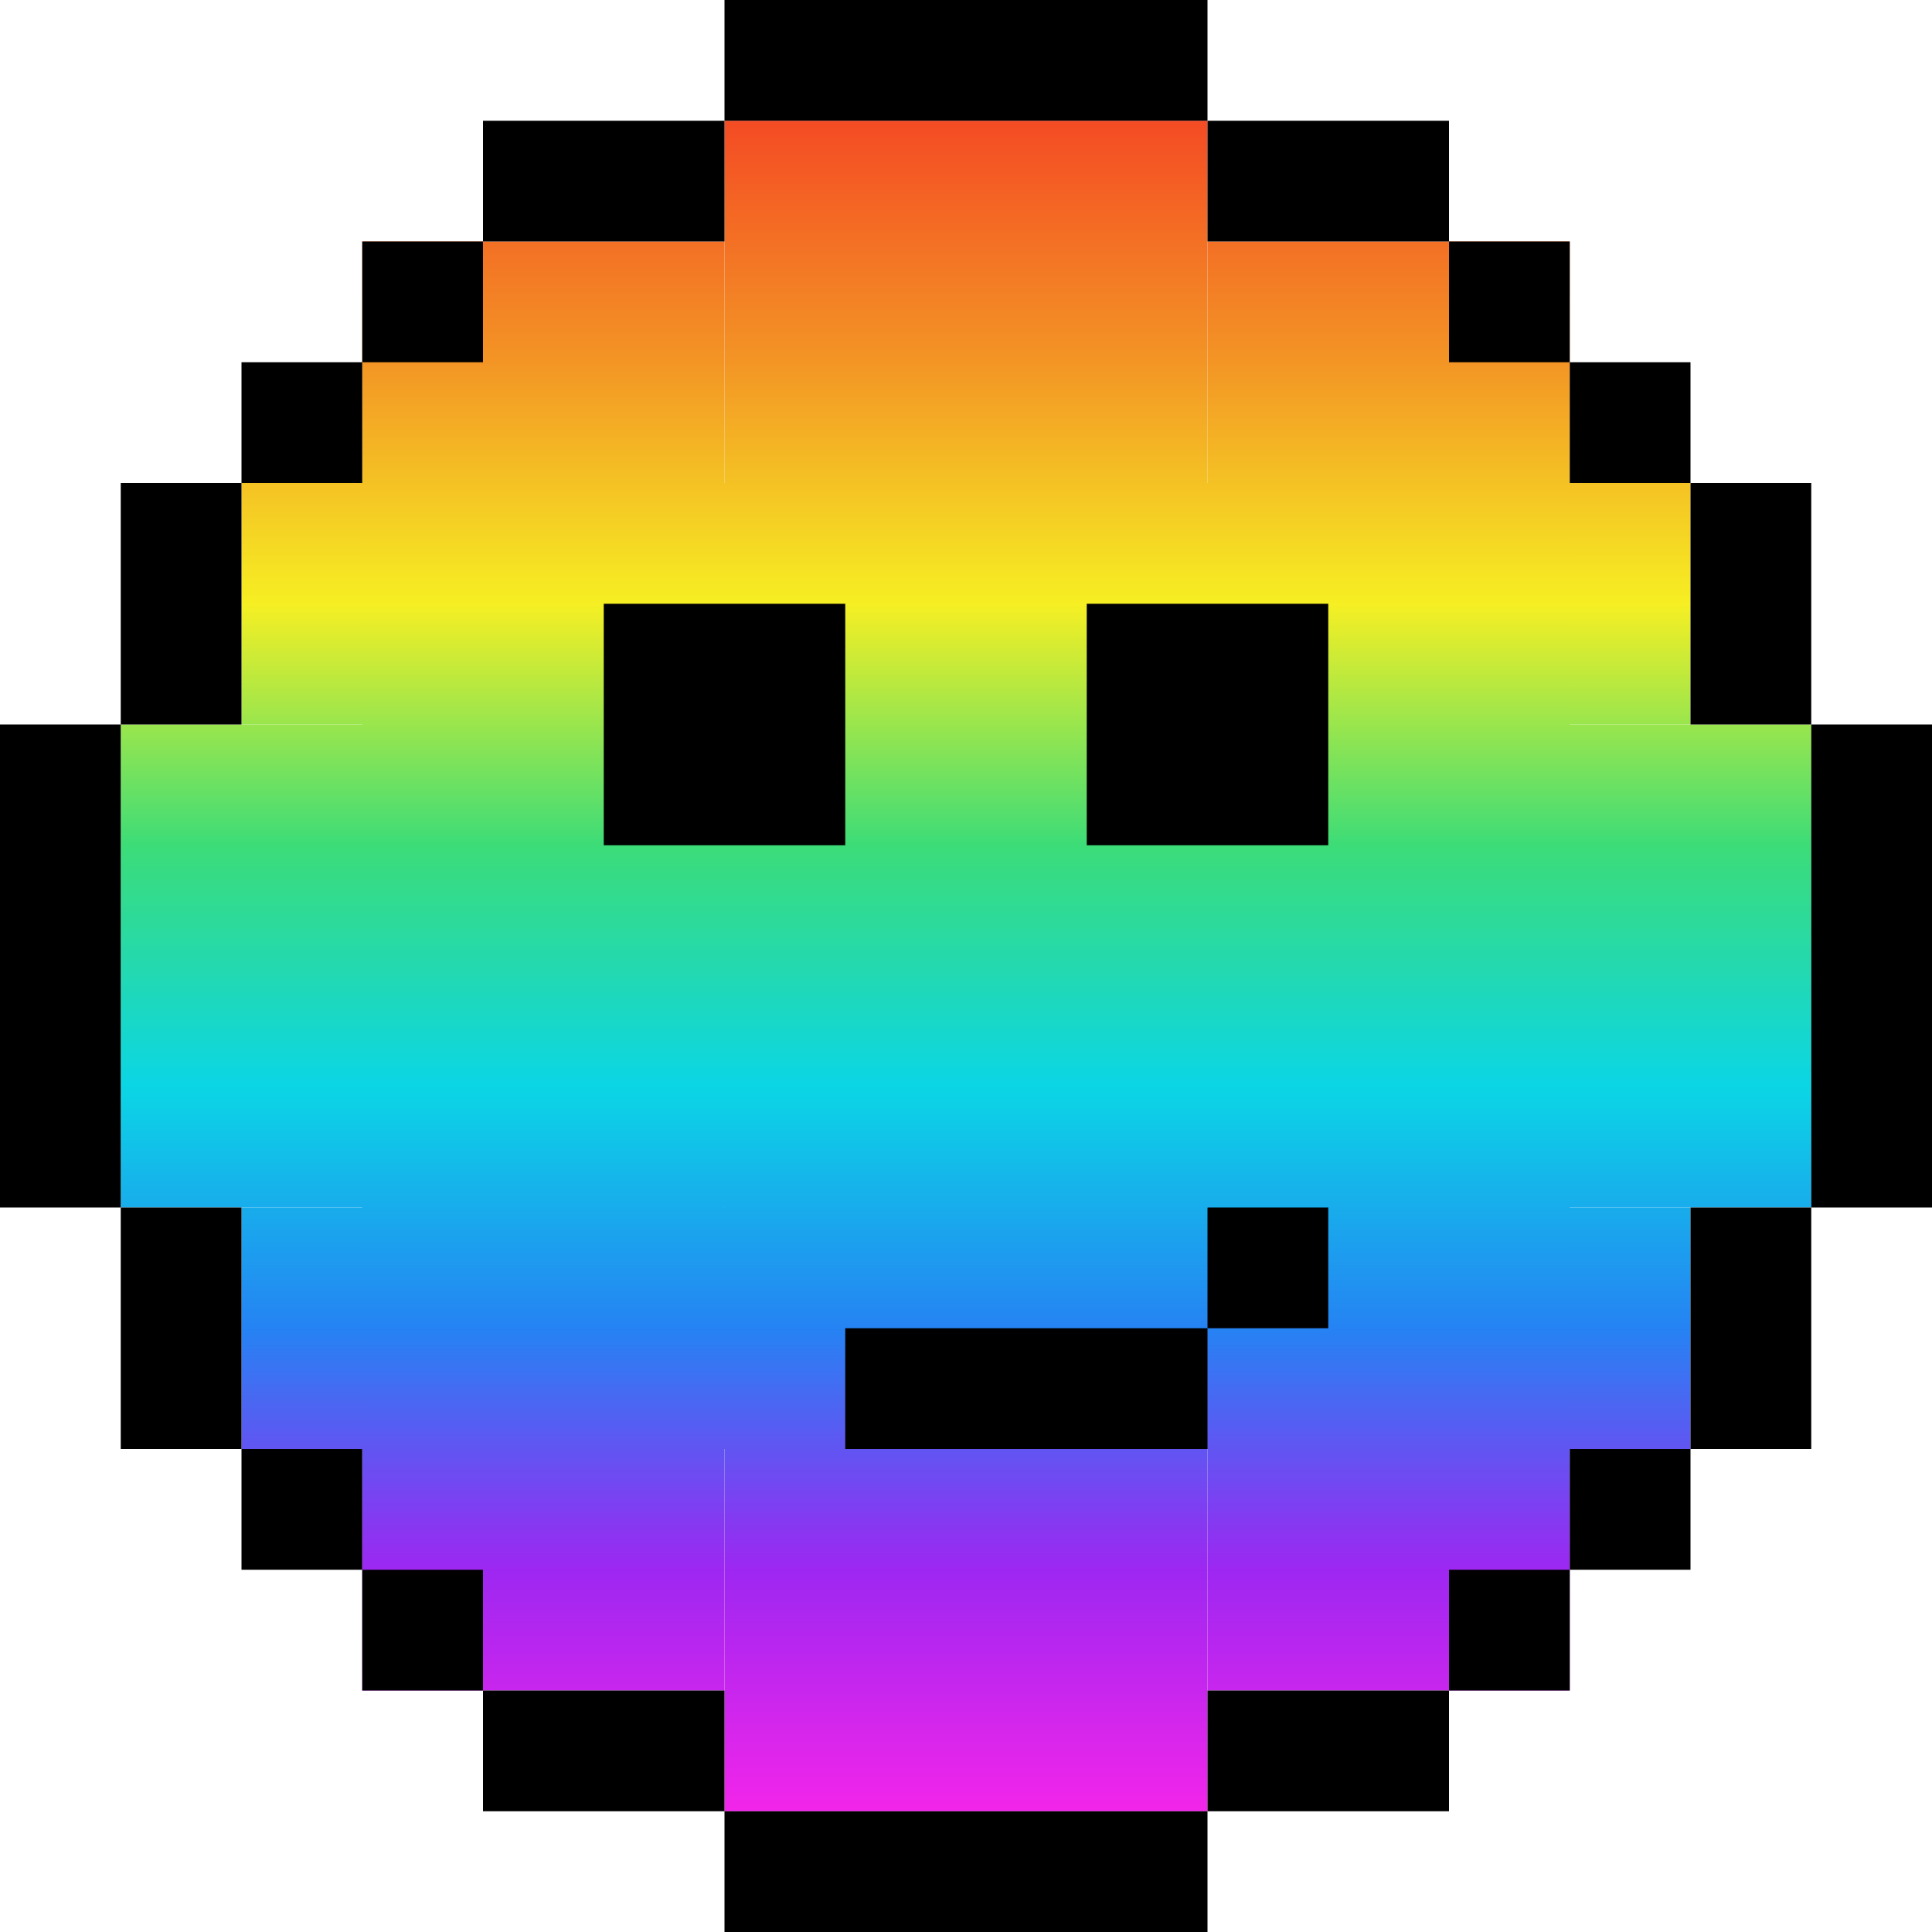
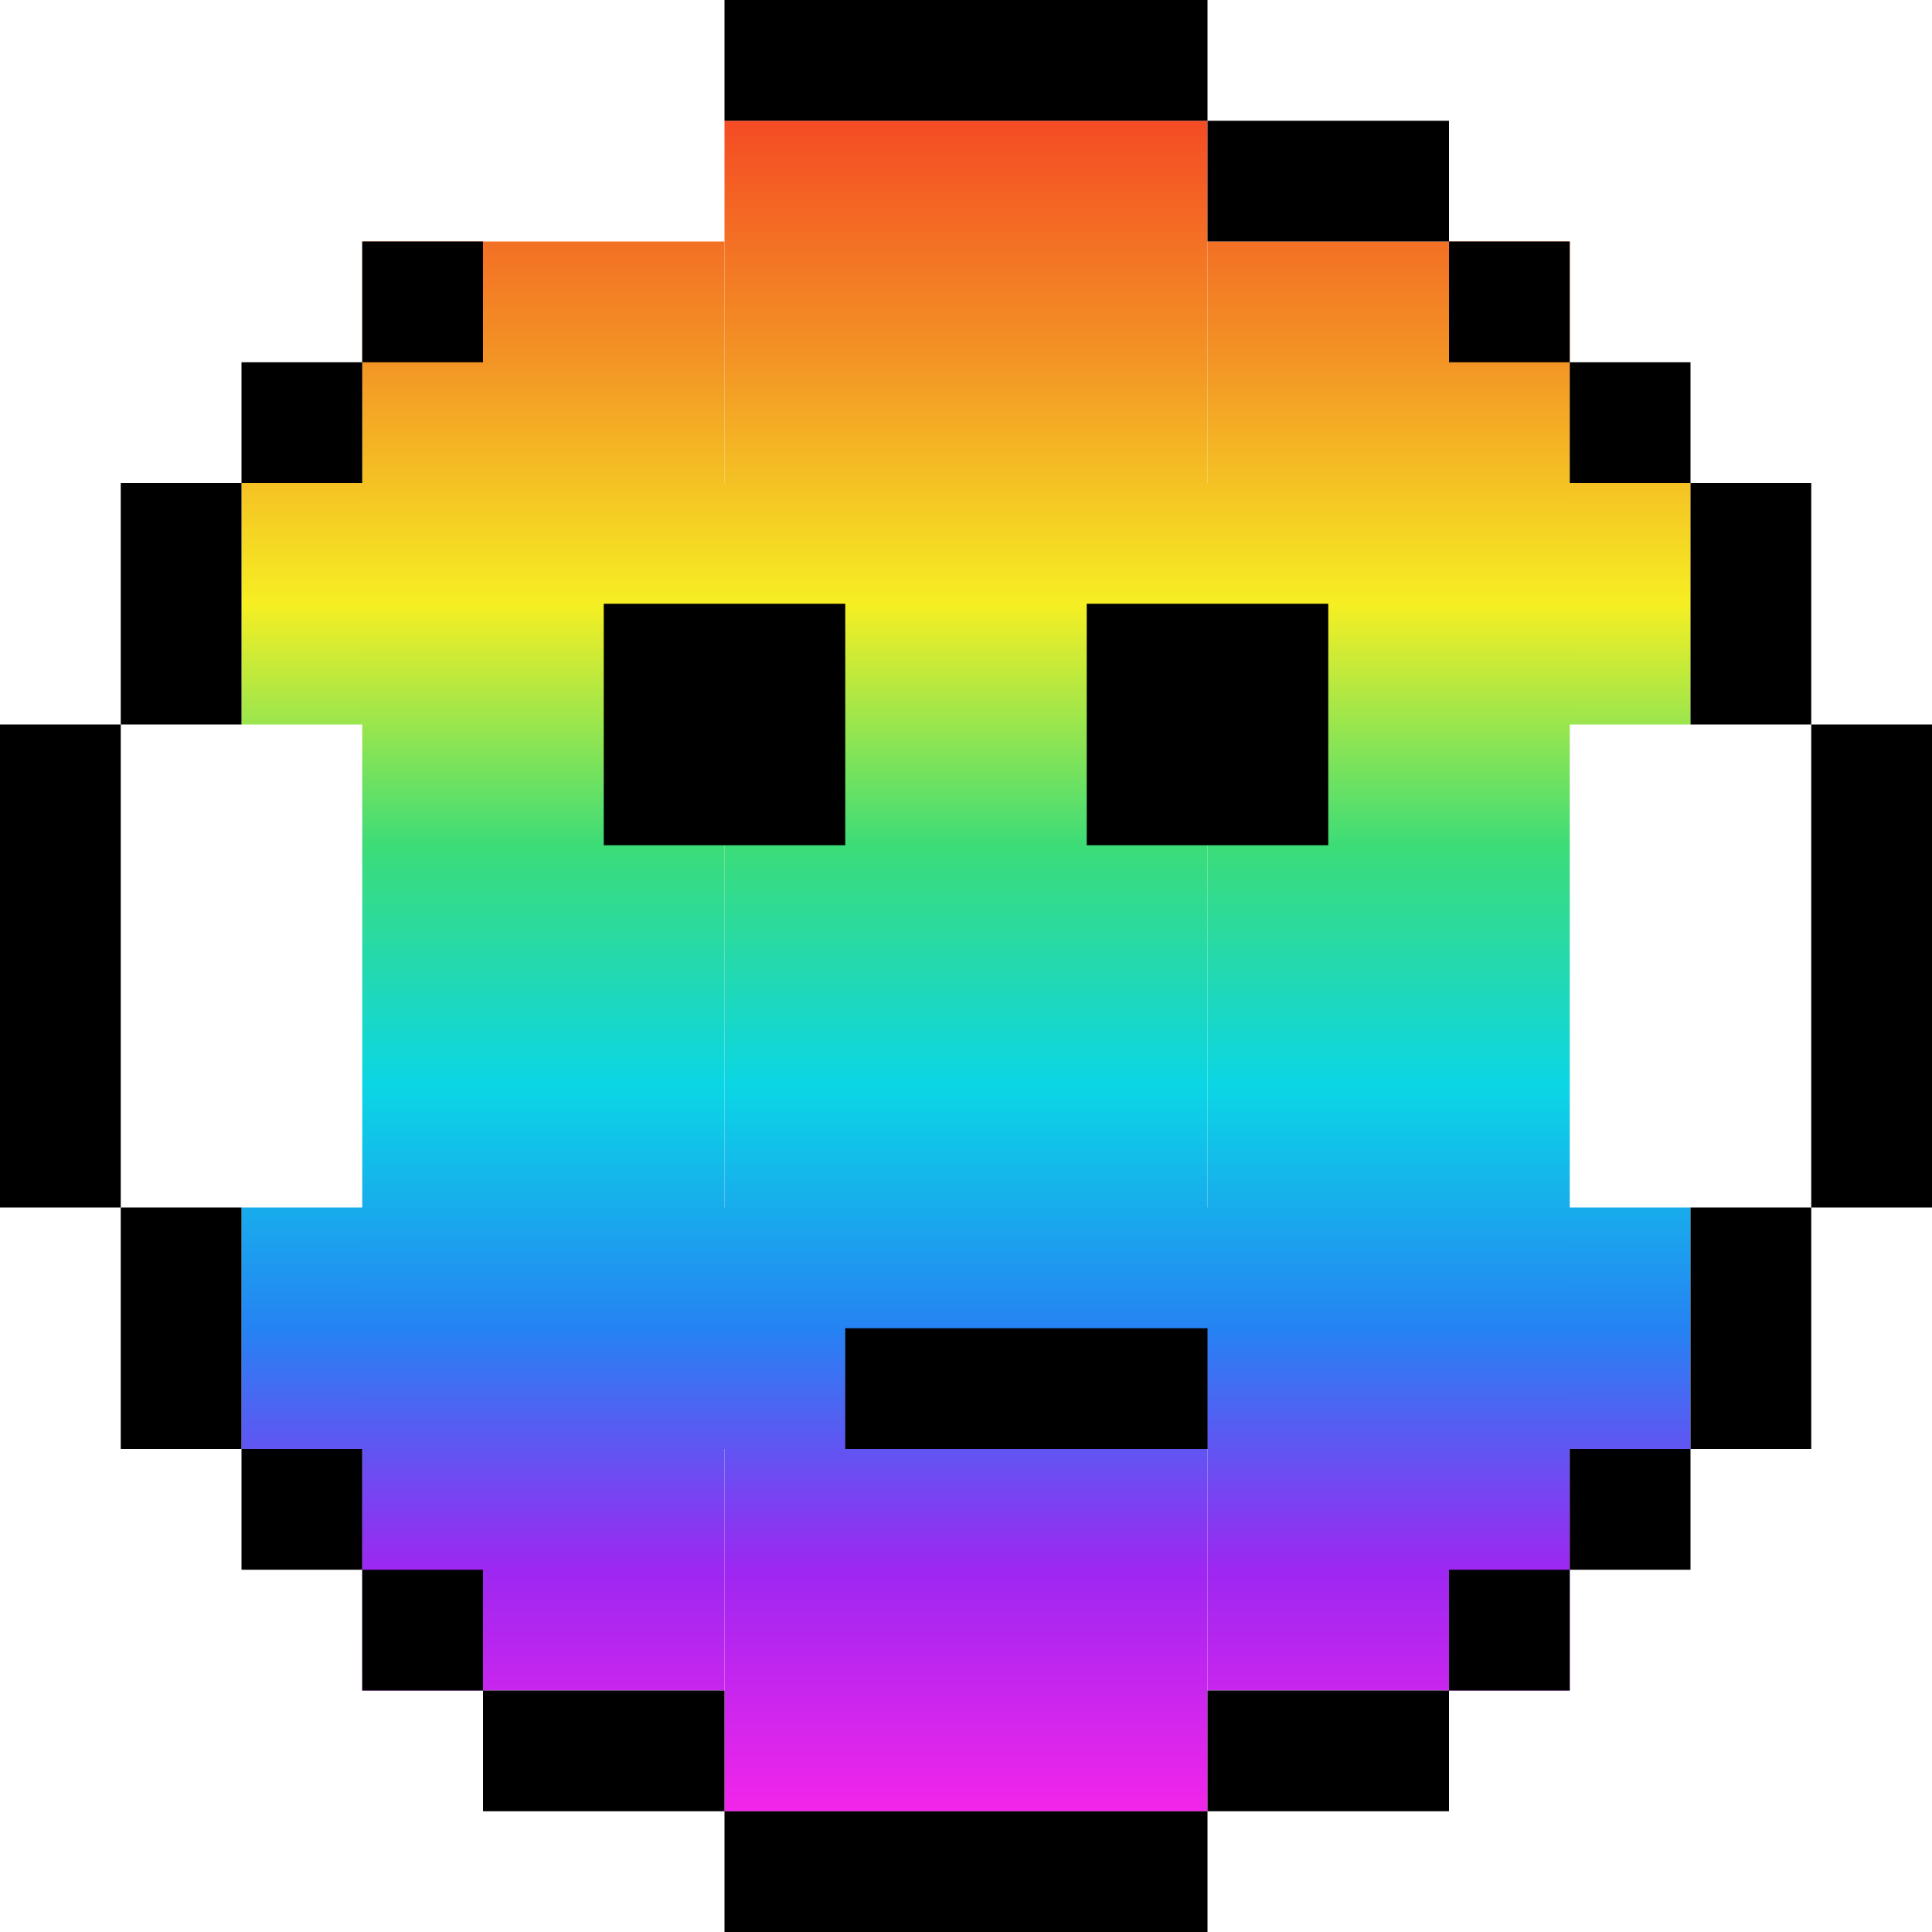
<svg xmlns="http://www.w3.org/2000/svg" width="44" height="44" viewBox="0 0 44 44" fill="none">
-   <path d="M2.75 16.5H41.25V27.5H2.75V16.5Z" fill="url(#paint0_linear_3_2)" />
  <path d="M5.5 11H38.5V16.5H5.5V11Z" fill="url(#paint1_linear_3_2)" />
  <path d="M5.5 27.5H38.5V33H5.5V27.5Z" fill="url(#paint2_linear_3_2)" />
  <path d="M16.5 2.75H27.5V41.25H16.5V2.75Z" fill="url(#paint3_linear_3_2)" />
  <path d="M27.5 5.5H35.75V38.5H27.5V5.5Z" fill="url(#paint4_linear_3_2)" />
  <path d="M8.25 5.5H16.5V38.5H8.25V5.5Z" fill="url(#paint5_linear_3_2)" />
  <path d="M16.5 41.25H27.5V44H16.5V41.25Z" fill="black" />
  <path d="M16.5 0H27.5V2.75H16.5V0Z" fill="black" />
  <path d="M41.25 16.5H44V27.5H41.25V16.5Z" fill="black" />
  <path d="M0 16.5H2.75V27.5H0V16.5Z" fill="black" />
  <path d="M2.75 11H5.5V16.5H2.75V11Z" fill="black" />
-   <path d="M38.5 11H41.25V16.5H38.5V11Z" fill="black" />
+   <path d="M38.5 11H41.25V16.5H38.5Z" fill="black" />
  <path d="M2.75 27.5H5.5V33H2.75V27.5Z" fill="black" />
  <path d="M38.5 27.5H41.25V33H38.5V27.5Z" fill="black" />
-   <path d="M11 2.75H16.5V5.5H11V2.75Z" fill="black" />
  <path d="M27.5 2.75H33V5.5H27.5V2.75Z" fill="black" />
  <path d="M11 38.5H16.5V41.25H11V38.5Z" fill="black" />
  <path d="M27.5 38.5H33V41.25H27.5V38.5Z" fill="black" />
  <path d="M8.25 5.5H11V8.25H8.25V5.5Z" fill="black" />
  <path d="M33 5.5H35.75V8.25H33V5.5Z" fill="black" />
  <path d="M8.25 35.75H11V38.5H8.25V35.75Z" fill="black" />
  <path d="M33 35.75H35.75V38.5H33V35.75Z" fill="black" />
  <path d="M5.5 8.25H8.25V11H5.5V8.25Z" fill="black" />
  <path d="M35.75 8.25H38.5V11H35.75V8.25Z" fill="black" />
  <path d="M5.5 33H8.25V35.75H5.5V33Z" fill="black" />
  <path d="M35.75 33H38.5V35.75H35.75V33Z" fill="black" />
  <rect x="13.75" y="13.75" width="5.5" height="5.5" fill="black" />
  <rect x="24.75" y="13.75" width="5.5" height="5.5" fill="black" />
  <path d="M19.25 30.25H27.5V33H19.25V30.25Z" fill="black" />
-   <path d="M27.5 27.5H30.25V30.25H27.5V27.5Z" fill="black" />
  <defs>
    <linearGradient id="paint0_linear_3_2" x1="22" y1="2.75" x2="22" y2="41.25" gradientUnits="userSpaceOnUse">
      <stop stop-color="#F44B24" />
      <stop offset="0.143" stop-color="#F39525" />
      <stop offset="0.286" stop-color="#F6EF23" />
      <stop offset="0.429" stop-color="#3CDC78" />
      <stop offset="0.571" stop-color="#0BD6E5" />
      <stop offset="0.714" stop-color="#2583F3" />
      <stop offset="0.857" stop-color="#9D27F1" />
      <stop offset="1" stop-color="#F325EA" />
    </linearGradient>
    <linearGradient id="paint1_linear_3_2" x1="22" y1="2.75" x2="22" y2="41.25" gradientUnits="userSpaceOnUse">
      <stop stop-color="#F44B24" />
      <stop offset="0.143" stop-color="#F39525" />
      <stop offset="0.286" stop-color="#F6EF23" />
      <stop offset="0.429" stop-color="#3CDC78" />
      <stop offset="0.571" stop-color="#0BD6E5" />
      <stop offset="0.714" stop-color="#2583F3" />
      <stop offset="0.857" stop-color="#9D27F1" />
      <stop offset="1" stop-color="#F325EA" />
    </linearGradient>
    <linearGradient id="paint2_linear_3_2" x1="22" y1="2.75" x2="22" y2="41.25" gradientUnits="userSpaceOnUse">
      <stop stop-color="#F44B24" />
      <stop offset="0.143" stop-color="#F39525" />
      <stop offset="0.286" stop-color="#F6EF23" />
      <stop offset="0.429" stop-color="#3CDC78" />
      <stop offset="0.571" stop-color="#0BD6E5" />
      <stop offset="0.714" stop-color="#2583F3" />
      <stop offset="0.857" stop-color="#9D27F1" />
      <stop offset="1" stop-color="#F325EA" />
    </linearGradient>
    <linearGradient id="paint3_linear_3_2" x1="22" y1="2.75" x2="22" y2="41.25" gradientUnits="userSpaceOnUse">
      <stop stop-color="#F44B24" />
      <stop offset="0.143" stop-color="#F39525" />
      <stop offset="0.286" stop-color="#F6EF23" />
      <stop offset="0.429" stop-color="#3CDC78" />
      <stop offset="0.571" stop-color="#0BD6E5" />
      <stop offset="0.714" stop-color="#2583F3" />
      <stop offset="0.857" stop-color="#9D27F1" />
      <stop offset="1" stop-color="#F325EA" />
    </linearGradient>
    <linearGradient id="paint4_linear_3_2" x1="22" y1="2.75" x2="22" y2="41.25" gradientUnits="userSpaceOnUse">
      <stop stop-color="#F44B24" />
      <stop offset="0.143" stop-color="#F39525" />
      <stop offset="0.286" stop-color="#F6EF23" />
      <stop offset="0.429" stop-color="#3CDC78" />
      <stop offset="0.571" stop-color="#0BD6E5" />
      <stop offset="0.714" stop-color="#2583F3" />
      <stop offset="0.857" stop-color="#9D27F1" />
      <stop offset="1" stop-color="#F325EA" />
    </linearGradient>
    <linearGradient id="paint5_linear_3_2" x1="22" y1="2.75" x2="22" y2="41.25" gradientUnits="userSpaceOnUse">
      <stop stop-color="#F44B24" />
      <stop offset="0.143" stop-color="#F39525" />
      <stop offset="0.286" stop-color="#F6EF23" />
      <stop offset="0.429" stop-color="#3CDC78" />
      <stop offset="0.571" stop-color="#0BD6E5" />
      <stop offset="0.714" stop-color="#2583F3" />
      <stop offset="0.857" stop-color="#9D27F1" />
      <stop offset="1" stop-color="#F325EA" />
    </linearGradient>
  </defs>
</svg>